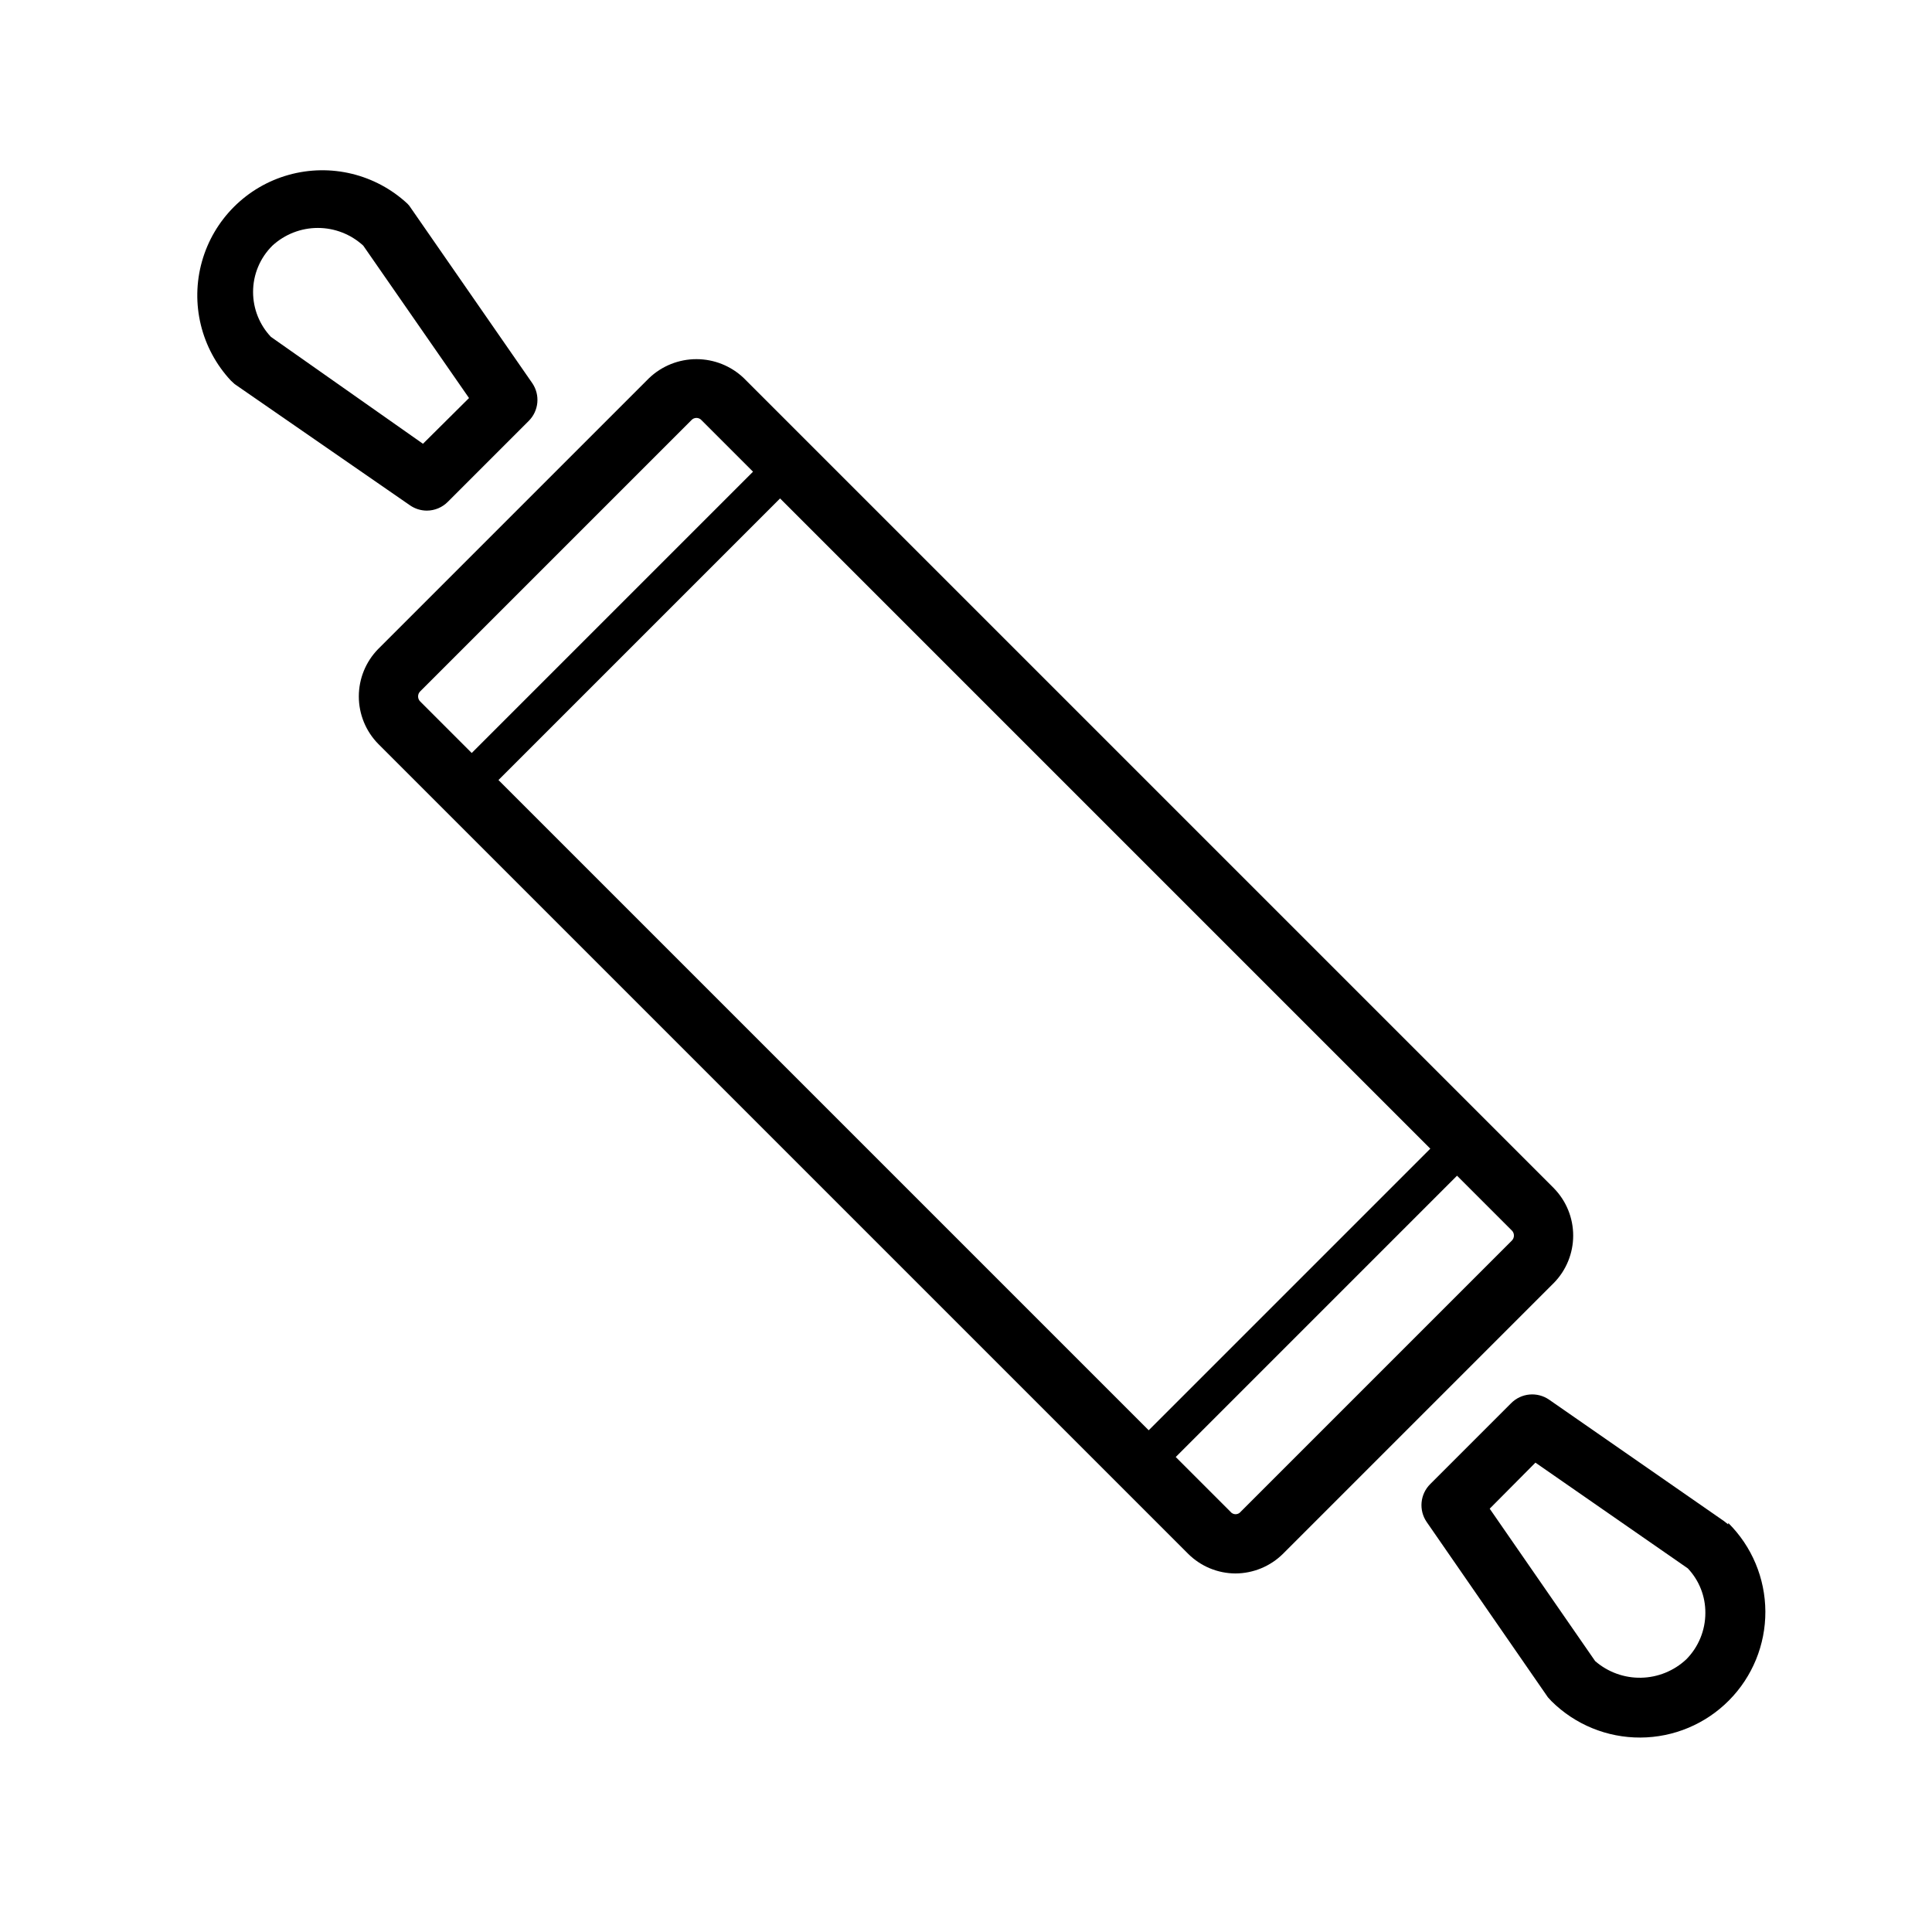
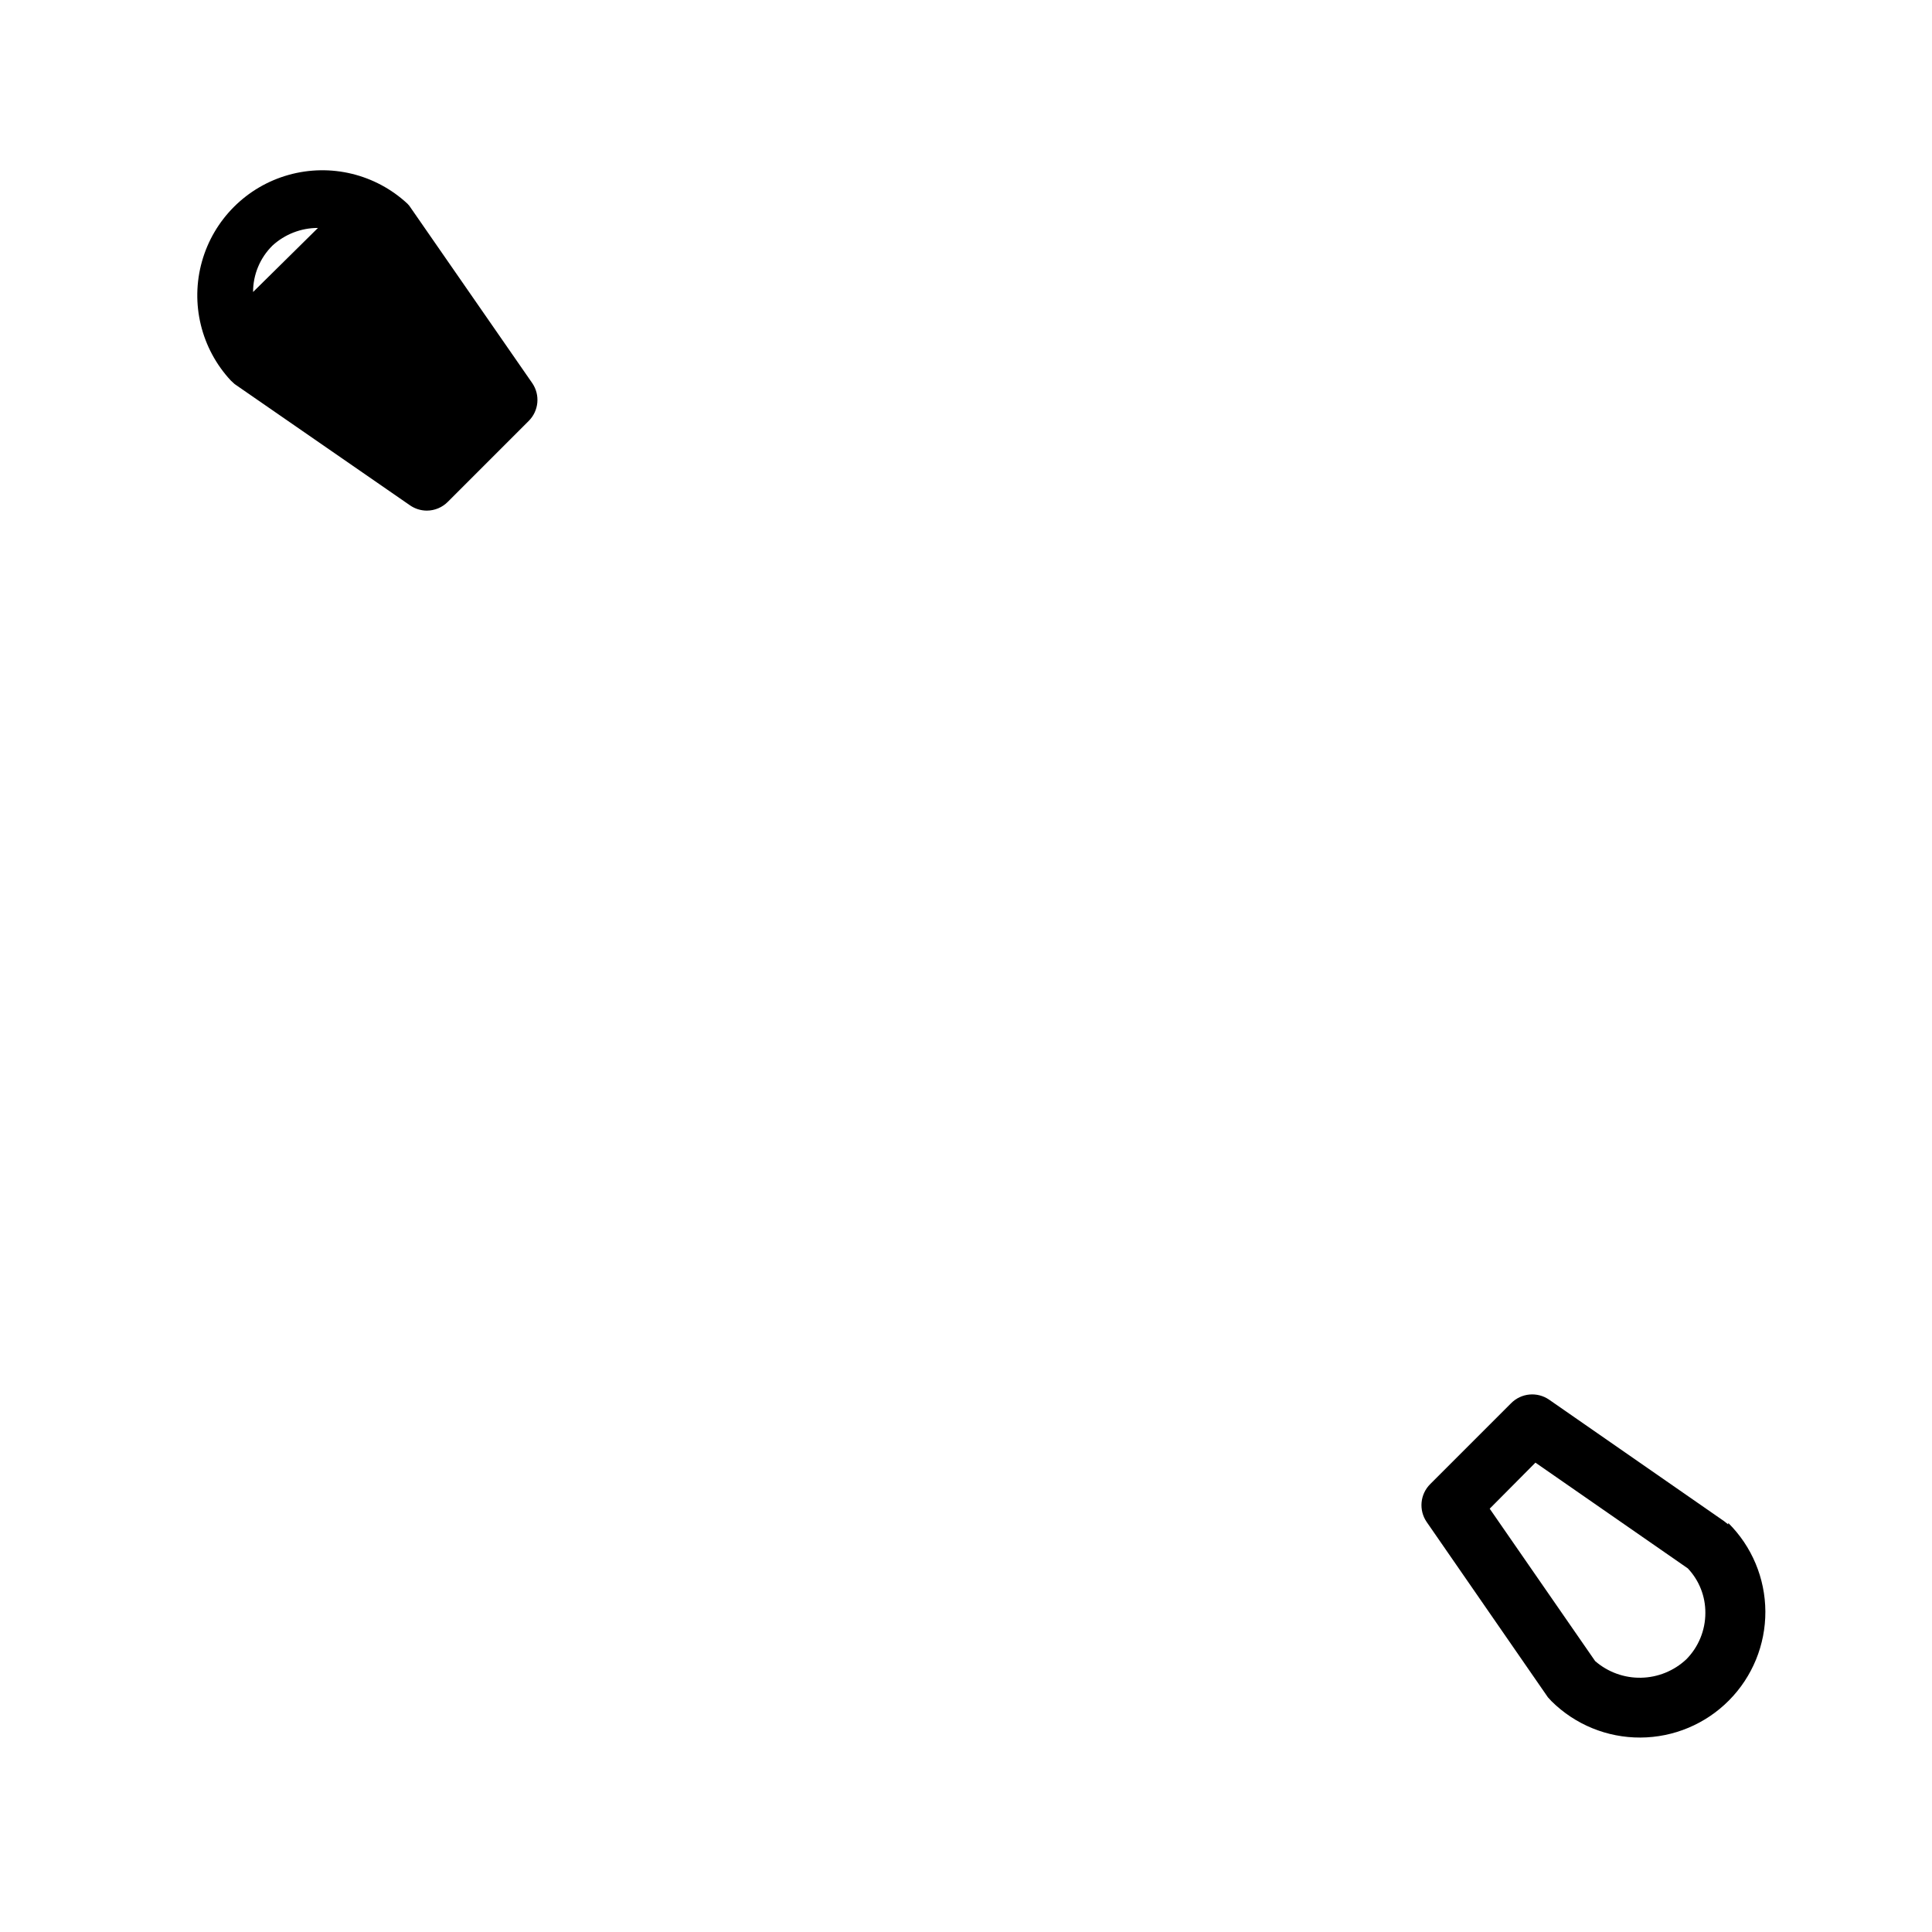
<svg xmlns="http://www.w3.org/2000/svg" fill="#000000" width="800px" height="800px" version="1.1" viewBox="144 144 512 512">
  <g>
-     <path d="m555.79 458.88-214.67-214.67c-3.383-3.231-7.879-5.031-12.559-5.031-4.676 0-9.172 1.801-12.555 5.031l-71.793 71.793c-3.285 3.356-5.121 7.863-5.121 12.555 0 4.695 1.836 9.203 5.121 12.559l214.67 214.67c3.328 3.309 7.824 5.176 12.516 5.195 4.715-0.016 9.238-1.883 12.594-5.195l71.793-71.793c3.285-3.352 5.125-7.859 5.125-12.555s-1.84-9.203-5.125-12.555zm-32.746-10.469-74.625 74.625-172.32-172.32 74.625-74.625zm-267.65-121.23 71.793-71.793c0.344-0.406 0.848-0.637 1.375-0.637 0.531 0 1.035 0.23 1.379 0.637l13.617 13.617-74.547 74.547-13.617-13.617c-0.383-0.355-0.598-0.855-0.598-1.379 0-0.52 0.215-1.02 0.598-1.375zm289.22 145.63-71.793 71.793c-0.328 0.43-0.84 0.68-1.379 0.68s-1.051-0.25-1.379-0.68l-14.484-14.484 74.547-74.547 14.484 14.484 0.004-0.004c0.379 0.359 0.594 0.855 0.594 1.379s-0.215 1.02-0.594 1.379z" />
    <path d="m602 547.99-1.102-0.867-46.367-32.195c-3.144-2.172-7.394-1.773-10.078 0.945l-21.41 21.41c-2.719 2.688-3.117 6.934-0.945 10.078l32.117 46.445 0.945 1.023c6.262 6.211 14.738 9.68 23.559 9.641 8.82-0.035 17.266-3.574 23.477-9.84 6.211-6.262 9.68-14.734 9.645-23.559-0.039-8.82-3.578-17.266-9.84-23.477zm-11.098 35.738h-0.004c-3.254 3.059-7.527 4.801-11.992 4.887-4.465 0.09-8.805-1.484-12.176-4.414l-27.945-40.383 12.121-12.203 40.383 28.023 0.004 0.004c3.012 3.188 4.676 7.418 4.644 11.809 0 4.594-1.809 9.008-5.039 12.277z" />
-     <path d="m257.12 279.32c2.106-0.008 4.117-0.859 5.59-2.363l21.41-21.41c2.676-2.672 3.074-6.871 0.945-9.996l-32.195-46.445c-0.246-0.402-0.535-0.77-0.867-1.102-8.461-7.875-20.41-10.773-31.539-7.648-11.125 3.125-19.82 11.82-22.945 22.949-3.125 11.125-0.227 23.074 7.644 31.535l1.023 0.945 46.445 32.117c1.316 0.918 2.883 1.414 4.488 1.418zm-46.051-57.938c-0.008-4.613 1.836-9.035 5.117-12.281 3.281-3.019 7.582-4.695 12.043-4.695 4.461 0 8.762 1.676 12.043 4.695l28.023 40.383-12.203 12.121-40.301-28.336c-3.035-3.215-4.723-7.469-4.723-11.887z" />
+     <path d="m257.12 279.32c2.106-0.008 4.117-0.859 5.59-2.363l21.41-21.41c2.676-2.672 3.074-6.871 0.945-9.996l-32.195-46.445c-0.246-0.402-0.535-0.77-0.867-1.102-8.461-7.875-20.41-10.773-31.539-7.648-11.125 3.125-19.82 11.82-22.945 22.949-3.125 11.125-0.227 23.074 7.644 31.535l1.023 0.945 46.445 32.117c1.316 0.918 2.883 1.414 4.488 1.418zm-46.051-57.938c-0.008-4.613 1.836-9.035 5.117-12.281 3.281-3.019 7.582-4.695 12.043-4.695 4.461 0 8.762 1.676 12.043 4.695c-3.035-3.215-4.723-7.469-4.723-11.887z" />
  </g>
</svg>